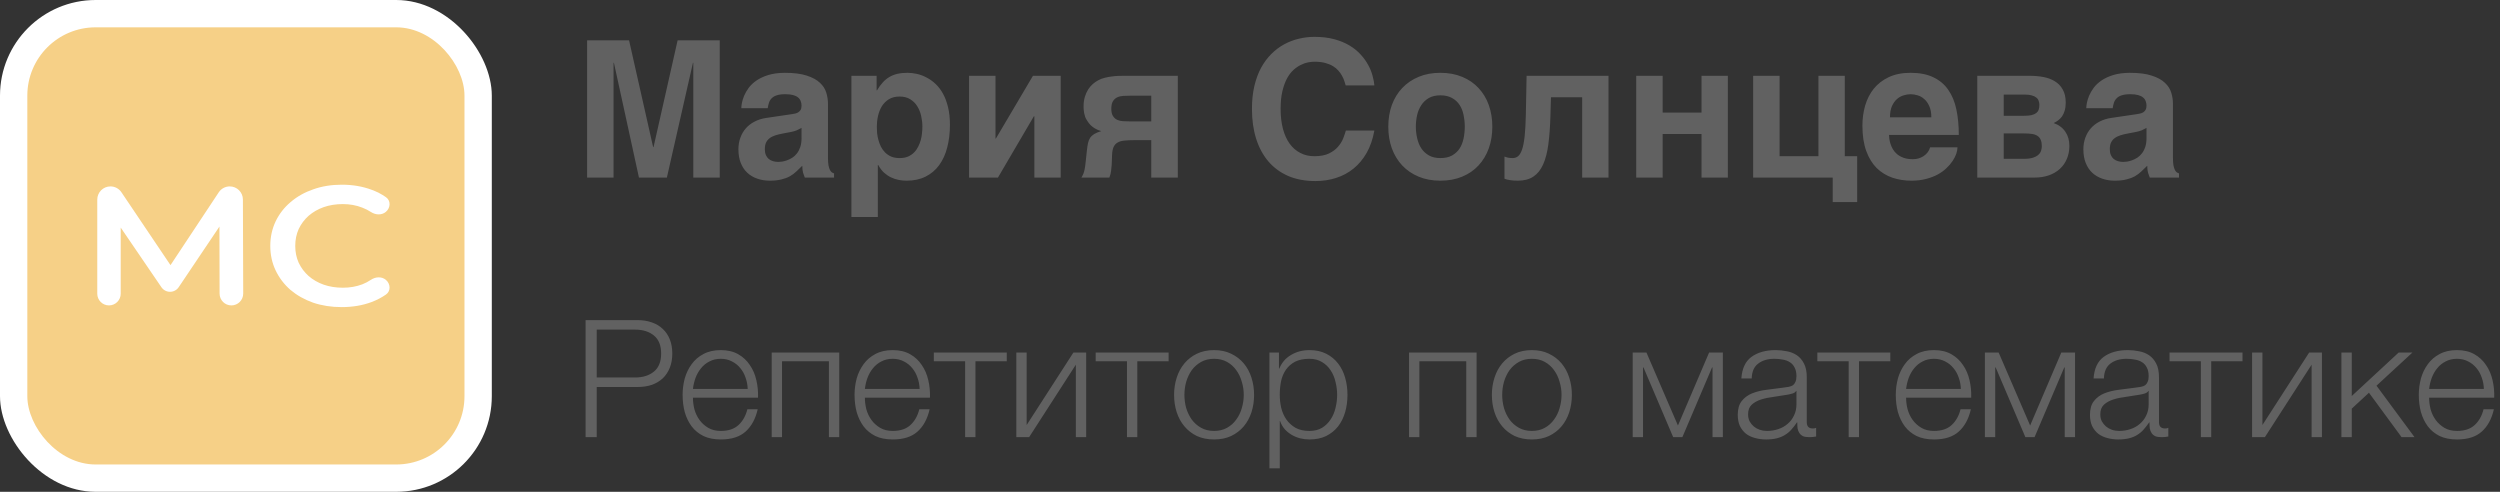
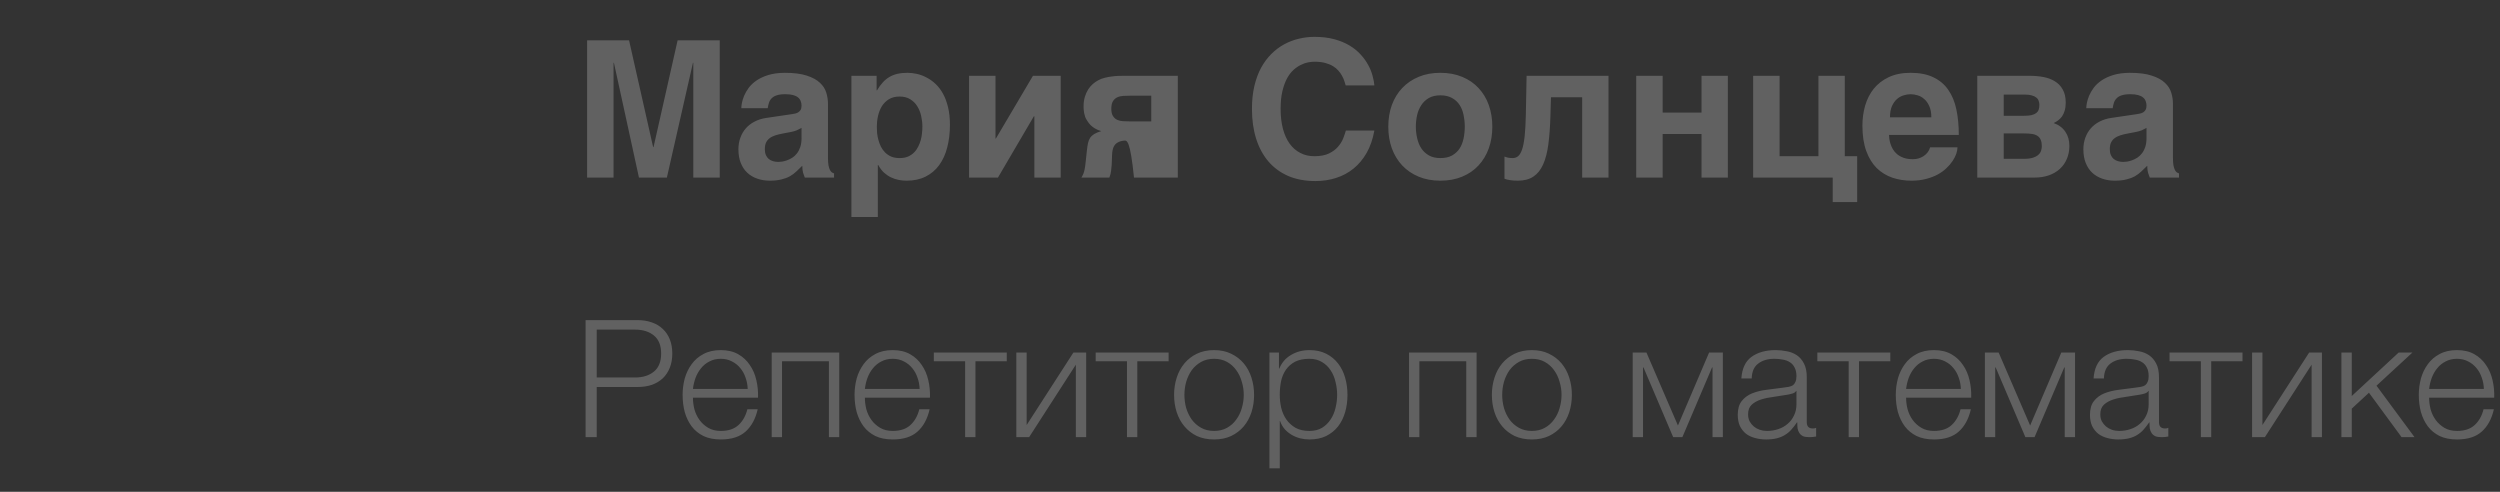
<svg xmlns="http://www.w3.org/2000/svg" width="183" height="36" viewBox="0 0 183 36" fill="none">
  <rect x="0" y="0" width="183" height="36" fill="#333333" stroke="none" />
-   <rect width="36" height="36" rx="7" fill="white" />
-   <path d="M49.602 2.951H52.685V13H50.75V4.599H50.723L48.815 13H46.772L44.94 4.599H44.912V13H42.977V2.951H46.047L47.81 10.771H47.838L49.602 2.951ZM57.989 8.352C58.058 8.342 58.13 8.329 58.208 8.311C58.29 8.292 58.365 8.263 58.434 8.222C58.502 8.176 58.559 8.117 58.605 8.044C58.65 7.966 58.673 7.864 58.673 7.736C58.673 7.613 58.652 7.502 58.611 7.401C58.575 7.297 58.511 7.208 58.42 7.135C58.329 7.057 58.206 6.998 58.051 6.957C57.9 6.916 57.711 6.896 57.483 6.896C57.224 6.896 57.014 6.923 56.855 6.978C56.7 7.028 56.577 7.101 56.485 7.196C56.394 7.287 56.328 7.397 56.287 7.524C56.246 7.647 56.217 7.78 56.198 7.921H54.264C54.264 7.83 54.277 7.704 54.305 7.545C54.337 7.381 54.391 7.203 54.469 7.012C54.551 6.82 54.662 6.627 54.804 6.431C54.95 6.235 55.139 6.057 55.371 5.897C55.608 5.733 55.895 5.599 56.232 5.494C56.57 5.389 56.973 5.335 57.442 5.33C58.108 5.33 58.645 5.398 59.056 5.535C59.47 5.667 59.792 5.843 60.02 6.062C60.252 6.276 60.407 6.517 60.484 6.786C60.566 7.05 60.607 7.315 60.607 7.579V11.53C60.607 11.754 60.619 11.938 60.642 12.084C60.669 12.225 60.703 12.339 60.744 12.426C60.785 12.508 60.831 12.569 60.881 12.61C60.935 12.647 60.992 12.674 61.052 12.692V13H58.912C58.876 12.913 58.835 12.8 58.789 12.658C58.748 12.512 58.727 12.337 58.727 12.132C58.577 12.287 58.429 12.43 58.283 12.562C58.142 12.695 57.982 12.811 57.805 12.911C57.627 13.007 57.422 13.082 57.19 13.137C56.957 13.196 56.677 13.226 56.349 13.226C56.016 13.226 55.708 13.175 55.426 13.075C55.148 12.979 54.906 12.836 54.701 12.645C54.496 12.453 54.337 12.214 54.223 11.927C54.109 11.64 54.052 11.307 54.052 10.929C54.052 10.623 54.1 10.341 54.195 10.081C54.291 9.817 54.425 9.587 54.599 9.391C54.776 9.19 54.991 9.026 55.241 8.898C55.496 8.766 55.781 8.677 56.096 8.632L57.989 8.352ZM56.581 11.797C56.7 11.833 56.827 11.852 56.964 11.852C57.037 11.852 57.13 11.845 57.244 11.831C57.358 11.813 57.479 11.781 57.606 11.735C57.734 11.69 57.862 11.628 57.989 11.551C58.117 11.469 58.231 11.364 58.331 11.236C58.431 11.109 58.513 10.954 58.577 10.771C58.641 10.585 58.673 10.366 58.673 10.115V9.363C58.554 9.427 58.436 9.486 58.317 9.541C58.199 9.591 58.042 9.634 57.846 9.671L57.333 9.767C57.11 9.808 56.914 9.855 56.745 9.91C56.577 9.965 56.435 10.038 56.321 10.129C56.212 10.216 56.128 10.323 56.068 10.45C56.014 10.578 55.986 10.737 55.986 10.929C55.986 11.088 56.011 11.227 56.062 11.346C56.112 11.46 56.18 11.555 56.267 11.633C56.358 11.706 56.463 11.76 56.581 11.797ZM65.099 5.638C65.276 5.533 65.472 5.455 65.686 5.405C65.905 5.355 66.151 5.33 66.425 5.33C66.653 5.33 66.887 5.357 67.129 5.412C67.37 5.467 67.605 5.556 67.833 5.679C68.065 5.797 68.284 5.954 68.489 6.15C68.694 6.342 68.874 6.579 69.029 6.861C69.184 7.144 69.307 7.474 69.398 7.853C69.49 8.226 69.535 8.655 69.535 9.138C69.535 9.739 69.469 10.291 69.337 10.792C69.209 11.293 69.013 11.724 68.749 12.084C68.489 12.444 68.159 12.724 67.758 12.925C67.361 13.125 66.894 13.226 66.356 13.226C66.17 13.226 65.981 13.207 65.789 13.171C65.598 13.134 65.411 13.073 65.228 12.986C65.046 12.9 64.873 12.784 64.709 12.638C64.549 12.487 64.408 12.3 64.285 12.077H64.258V15.885H62.323V5.549H64.169V6.615H64.196C64.329 6.392 64.467 6.201 64.613 6.041C64.759 5.877 64.921 5.743 65.099 5.638ZM64.791 11.161C64.914 11.284 65.062 11.384 65.235 11.462C65.409 11.535 65.614 11.571 65.851 11.571C66.088 11.571 66.293 11.535 66.466 11.462C66.639 11.384 66.787 11.284 66.91 11.161C67.033 11.038 67.133 10.897 67.211 10.737C67.293 10.578 67.357 10.414 67.402 10.245C67.448 10.072 67.478 9.903 67.491 9.739C67.509 9.571 67.519 9.416 67.519 9.274C67.519 9.015 67.489 8.753 67.43 8.488C67.37 8.224 67.275 7.987 67.143 7.777C67.015 7.568 66.844 7.397 66.63 7.265C66.416 7.132 66.156 7.066 65.851 7.066C65.541 7.066 65.279 7.132 65.064 7.265C64.855 7.397 64.684 7.568 64.552 7.777C64.424 7.987 64.331 8.224 64.272 8.488C64.212 8.753 64.183 9.015 64.183 9.274C64.183 9.416 64.189 9.571 64.203 9.739C64.221 9.903 64.253 10.072 64.299 10.245C64.344 10.414 64.406 10.578 64.483 10.737C64.565 10.897 64.668 11.038 64.791 11.161ZM75.715 13V8.509H75.681L73.049 13H70.936V5.549H72.871V10.143H72.898L75.612 5.549H77.643V13H75.715ZM79.803 10.081C79.876 9.976 79.976 9.885 80.103 9.808C80.231 9.73 80.402 9.66 80.616 9.596C80.548 9.577 80.47 9.552 80.384 9.521C80.302 9.484 80.213 9.438 80.117 9.384C80.026 9.325 79.933 9.252 79.837 9.165C79.746 9.074 79.659 8.962 79.577 8.83C79.518 8.743 79.47 8.652 79.434 8.557C79.402 8.456 79.377 8.361 79.358 8.27C79.34 8.174 79.329 8.085 79.324 8.003C79.32 7.921 79.317 7.85 79.317 7.791C79.317 7.527 79.349 7.292 79.413 7.087C79.477 6.877 79.559 6.695 79.659 6.54C79.759 6.385 79.873 6.253 80.001 6.144C80.129 6.034 80.258 5.945 80.391 5.877C80.537 5.795 80.698 5.733 80.876 5.692C81.054 5.647 81.227 5.615 81.395 5.597C81.564 5.574 81.721 5.56 81.867 5.556C82.013 5.551 82.127 5.549 82.209 5.549H86.215V13H84.273V10.259H83.009C82.731 10.259 82.492 10.27 82.291 10.293C82.095 10.311 81.933 10.359 81.806 10.437C81.678 10.509 81.58 10.619 81.512 10.765C81.448 10.911 81.412 11.109 81.402 11.359L81.375 12.077C81.366 12.182 81.352 12.319 81.334 12.487C81.32 12.656 81.277 12.827 81.204 13H79.16C79.219 12.9 79.267 12.804 79.304 12.713C79.34 12.617 79.368 12.526 79.386 12.44C79.409 12.348 79.424 12.257 79.434 12.166C79.447 12.075 79.459 11.979 79.468 11.879L79.564 10.983C79.586 10.783 79.614 10.61 79.645 10.464C79.677 10.318 79.73 10.19 79.803 10.081ZM81.471 8.495C81.548 8.618 81.648 8.709 81.772 8.769C81.899 8.828 82.04 8.862 82.195 8.871C82.35 8.88 82.505 8.885 82.66 8.885H84.273V7.005H82.715C82.551 7.005 82.387 7.009 82.223 7.019C82.059 7.028 81.91 7.064 81.778 7.128C81.651 7.187 81.546 7.283 81.464 7.415C81.386 7.543 81.348 7.725 81.348 7.962C81.348 8.194 81.389 8.372 81.471 8.495ZM95.184 11.195C95.484 11.355 95.826 11.435 96.209 11.435C96.651 11.435 97.011 11.366 97.289 11.229C97.567 11.093 97.788 10.926 97.952 10.73C98.121 10.534 98.246 10.329 98.328 10.115C98.41 9.901 98.474 9.714 98.519 9.555H100.604C100.491 10.184 100.301 10.73 100.037 11.195C99.773 11.656 99.451 12.038 99.073 12.344C98.695 12.649 98.269 12.877 97.795 13.027C97.326 13.178 96.824 13.253 96.291 13.253C95.544 13.253 94.88 13.13 94.302 12.884C93.728 12.633 93.242 12.278 92.846 11.817C92.454 11.357 92.155 10.803 91.95 10.156C91.745 9.505 91.643 8.778 91.643 7.976C91.643 7.356 91.702 6.795 91.82 6.294C91.939 5.793 92.103 5.348 92.312 4.961C92.527 4.569 92.777 4.232 93.064 3.949C93.352 3.662 93.664 3.427 94.001 3.245C94.343 3.058 94.701 2.922 95.074 2.835C95.448 2.744 95.826 2.698 96.209 2.698C96.756 2.698 97.241 2.755 97.665 2.869C98.089 2.983 98.46 3.136 98.779 3.327C99.098 3.519 99.37 3.737 99.593 3.983C99.821 4.229 100.005 4.485 100.146 4.749C100.292 5.009 100.399 5.271 100.468 5.535C100.541 5.795 100.586 6.034 100.604 6.253H98.506C98.478 6.157 98.444 6.048 98.403 5.925C98.362 5.797 98.305 5.67 98.232 5.542C98.164 5.414 98.075 5.289 97.966 5.166C97.861 5.043 97.729 4.934 97.569 4.838C97.41 4.742 97.218 4.665 96.995 4.605C96.772 4.546 96.51 4.517 96.209 4.517C96.081 4.517 95.931 4.533 95.758 4.564C95.585 4.596 95.407 4.658 95.225 4.749C95.042 4.836 94.862 4.959 94.685 5.118C94.507 5.278 94.347 5.487 94.206 5.747C94.069 6.002 93.958 6.312 93.871 6.677C93.784 7.041 93.741 7.474 93.741 7.976C93.741 8.518 93.798 9.003 93.912 9.432C94.026 9.86 94.19 10.222 94.404 10.519C94.618 10.815 94.878 11.04 95.184 11.195ZM103.845 12.932C103.375 12.736 102.974 12.462 102.642 12.111C102.313 11.76 102.061 11.343 101.883 10.86C101.71 10.377 101.623 9.849 101.623 9.274C101.623 8.7 101.71 8.172 101.883 7.688C102.061 7.205 102.313 6.791 102.642 6.444C102.974 6.093 103.375 5.82 103.845 5.624C104.314 5.428 104.843 5.33 105.431 5.33C106.028 5.33 106.561 5.428 107.03 5.624C107.504 5.82 107.903 6.093 108.227 6.444C108.555 6.791 108.805 7.205 108.979 7.688C109.152 8.172 109.238 8.7 109.238 9.274C109.238 9.849 109.152 10.377 108.979 10.86C108.805 11.343 108.555 11.76 108.227 12.111C107.903 12.462 107.504 12.736 107.03 12.932C106.561 13.128 106.028 13.226 105.431 13.226C104.843 13.226 104.314 13.128 103.845 12.932ZM103.735 10.108C103.795 10.386 103.895 10.635 104.036 10.854C104.177 11.068 104.362 11.241 104.59 11.373C104.818 11.505 105.098 11.571 105.431 11.571C105.777 11.571 106.064 11.508 106.292 11.38C106.524 11.248 106.709 11.077 106.846 10.867C106.982 10.653 107.078 10.409 107.133 10.136C107.192 9.858 107.222 9.571 107.222 9.274C107.222 8.983 107.192 8.698 107.133 8.42C107.078 8.142 106.982 7.898 106.846 7.688C106.709 7.474 106.524 7.303 106.292 7.176C106.064 7.044 105.777 6.978 105.431 6.978C105.098 6.978 104.818 7.044 104.59 7.176C104.362 7.308 104.177 7.483 104.036 7.702C103.895 7.916 103.792 8.162 103.729 8.44C103.669 8.714 103.64 8.992 103.64 9.274C103.64 9.557 103.672 9.835 103.735 10.108ZM113.531 7.121L113.49 8.509C113.467 9.288 113.417 9.972 113.34 10.56C113.262 11.148 113.135 11.64 112.957 12.036C112.784 12.428 112.547 12.724 112.246 12.925C111.95 13.125 111.569 13.226 111.104 13.226C110.886 13.226 110.694 13.212 110.53 13.185C110.366 13.162 110.232 13.128 110.127 13.082V11.462C110.191 11.489 110.271 11.514 110.366 11.537C110.466 11.56 110.587 11.571 110.729 11.571C110.874 11.571 111.004 11.528 111.118 11.441C111.232 11.35 111.33 11.188 111.412 10.956C111.494 10.719 111.558 10.393 111.604 9.979C111.649 9.564 111.679 9.028 111.692 8.372L111.747 5.549H117.742V13H115.814V7.121H113.531ZM124.551 9.808H121.707V13H119.772V5.549H121.707V8.242H124.551V5.549H126.479V13H124.551V9.808ZM135.037 11.435H135.946V14.791H134.155V13H128.331V5.549H130.266V11.435H133.109V5.549H135.037V11.435ZM138.523 13.007C138.086 12.856 137.703 12.622 137.375 12.303C137.051 11.979 136.796 11.562 136.609 11.052C136.423 10.541 136.329 9.922 136.329 9.192C136.329 8.687 136.395 8.201 136.527 7.736C136.664 7.267 136.874 6.854 137.156 6.499C137.443 6.144 137.808 5.861 138.25 5.651C138.697 5.437 139.232 5.33 139.856 5.33C140.517 5.33 141.073 5.439 141.524 5.658C141.976 5.872 142.338 6.178 142.611 6.574C142.889 6.971 143.088 7.449 143.206 8.01C143.325 8.57 143.384 9.192 143.384 9.876H138.277C138.277 9.944 138.284 10.036 138.298 10.149C138.312 10.263 138.339 10.386 138.38 10.519C138.421 10.651 138.48 10.785 138.558 10.922C138.635 11.054 138.738 11.175 138.865 11.284C138.997 11.394 139.157 11.482 139.344 11.551C139.535 11.619 139.763 11.653 140.027 11.653C140.164 11.653 140.299 11.635 140.431 11.599C140.567 11.558 140.693 11.501 140.807 11.428C140.921 11.35 141.019 11.259 141.101 11.154C141.187 11.045 141.249 10.922 141.285 10.785H143.288C143.288 10.922 143.258 11.079 143.199 11.257C143.14 11.43 143.049 11.608 142.926 11.79C142.807 11.968 142.657 12.143 142.475 12.316C142.292 12.49 142.076 12.645 141.825 12.781C141.575 12.913 141.29 13.021 140.971 13.102C140.656 13.185 140.305 13.226 139.918 13.226C139.421 13.226 138.956 13.153 138.523 13.007ZM138.865 7.244C138.715 7.376 138.59 7.552 138.489 7.771C138.394 7.989 138.346 8.263 138.346 8.591H141.374C141.374 8.263 141.324 7.989 141.224 7.771C141.128 7.552 141.005 7.379 140.854 7.251C140.709 7.119 140.547 7.028 140.369 6.978C140.191 6.923 140.021 6.896 139.856 6.896C139.697 6.896 139.528 6.923 139.351 6.978C139.173 7.028 139.011 7.117 138.865 7.244ZM148.914 13H144.737V5.549H148.593C148.935 5.549 149.263 5.578 149.577 5.638C149.896 5.697 150.176 5.802 150.418 5.952C150.66 6.098 150.851 6.298 150.992 6.554C151.138 6.804 151.211 7.123 151.211 7.511C151.211 7.734 151.186 7.928 151.136 8.092C151.09 8.256 151.026 8.397 150.944 8.516C150.862 8.63 150.767 8.728 150.657 8.81C150.552 8.887 150.443 8.953 150.329 9.008C150.703 9.14 150.988 9.352 151.184 9.644C151.38 9.931 151.478 10.275 151.478 10.676C151.478 11.027 151.416 11.346 151.293 11.633C151.174 11.915 151.004 12.159 150.78 12.364C150.562 12.565 150.293 12.722 149.974 12.836C149.659 12.945 149.306 13 148.914 13ZM148.764 9.808C148.595 9.78 148.395 9.767 148.162 9.767H146.672V11.626H148.162C148.44 11.626 148.663 11.596 148.832 11.537C149.005 11.478 149.137 11.403 149.229 11.312C149.324 11.22 149.386 11.12 149.413 11.011C149.445 10.901 149.461 10.799 149.461 10.703C149.461 10.521 149.436 10.37 149.386 10.252C149.34 10.129 149.265 10.031 149.16 9.958C149.06 9.885 148.928 9.835 148.764 9.808ZM149.058 8.27C149.14 8.206 149.197 8.126 149.229 8.03C149.265 7.93 149.283 7.814 149.283 7.682C149.283 7.572 149.265 7.472 149.229 7.381C149.197 7.285 149.14 7.205 149.058 7.142C148.976 7.073 148.866 7.021 148.729 6.984C148.593 6.943 148.422 6.923 148.217 6.923H146.672V8.475H148.162C148.381 8.475 148.563 8.459 148.709 8.427C148.855 8.39 148.971 8.338 149.058 8.27ZM156.44 8.352C156.509 8.342 156.582 8.329 156.659 8.311C156.741 8.292 156.816 8.263 156.885 8.222C156.953 8.176 157.01 8.117 157.056 8.044C157.101 7.966 157.124 7.864 157.124 7.736C157.124 7.613 157.104 7.502 157.062 7.401C157.026 7.297 156.962 7.208 156.871 7.135C156.78 7.057 156.657 6.998 156.502 6.957C156.352 6.916 156.162 6.896 155.935 6.896C155.675 6.896 155.465 6.923 155.306 6.978C155.151 7.028 155.028 7.101 154.937 7.196C154.845 7.287 154.779 7.397 154.738 7.524C154.697 7.647 154.668 7.78 154.649 7.921H152.715C152.715 7.83 152.729 7.704 152.756 7.545C152.788 7.381 152.842 7.203 152.92 7.012C153.002 6.82 153.114 6.627 153.255 6.431C153.401 6.235 153.59 6.057 153.822 5.897C154.059 5.733 154.346 5.599 154.684 5.494C155.021 5.389 155.424 5.335 155.894 5.33C156.559 5.33 157.097 5.398 157.507 5.535C157.922 5.667 158.243 5.843 158.471 6.062C158.703 6.276 158.858 6.517 158.936 6.786C159.018 7.05 159.059 7.315 159.059 7.579V11.53C159.059 11.754 159.07 11.938 159.093 12.084C159.12 12.225 159.154 12.339 159.195 12.426C159.236 12.508 159.282 12.569 159.332 12.61C159.387 12.647 159.444 12.674 159.503 12.692V13H157.363C157.327 12.913 157.286 12.8 157.24 12.658C157.199 12.512 157.179 12.337 157.179 12.132C157.028 12.287 156.88 12.43 156.734 12.562C156.593 12.695 156.434 12.811 156.256 12.911C156.078 13.007 155.873 13.082 155.641 13.137C155.408 13.196 155.128 13.226 154.8 13.226C154.467 13.226 154.16 13.175 153.877 13.075C153.599 12.979 153.357 12.836 153.152 12.645C152.947 12.453 152.788 12.214 152.674 11.927C152.56 11.64 152.503 11.307 152.503 10.929C152.503 10.623 152.551 10.341 152.646 10.081C152.742 9.817 152.877 9.587 153.05 9.391C153.228 9.19 153.442 9.026 153.692 8.898C153.948 8.766 154.232 8.677 154.547 8.632L156.44 8.352ZM155.032 11.797C155.151 11.833 155.278 11.852 155.415 11.852C155.488 11.852 155.581 11.845 155.695 11.831C155.809 11.813 155.93 11.781 156.058 11.735C156.185 11.69 156.313 11.628 156.44 11.551C156.568 11.469 156.682 11.364 156.782 11.236C156.882 11.109 156.965 10.954 157.028 10.771C157.092 10.585 157.124 10.366 157.124 10.115V9.363C157.006 9.427 156.887 9.486 156.769 9.541C156.65 9.591 156.493 9.634 156.297 9.671L155.784 9.767C155.561 9.808 155.365 9.855 155.196 9.91C155.028 9.965 154.886 10.038 154.772 10.129C154.663 10.216 154.579 10.323 154.52 10.45C154.465 10.578 154.438 10.737 154.438 10.929C154.438 11.088 154.463 11.227 154.513 11.346C154.563 11.46 154.631 11.555 154.718 11.633C154.809 11.706 154.914 11.76 155.032 11.797Z" fill="#616161" />
+   <path d="M49.602 2.951H52.685V13H50.75V4.599H50.723L48.815 13H46.772L44.94 4.599H44.912V13H42.977V2.951H46.047L47.81 10.771H47.838L49.602 2.951ZM57.989 8.352C58.058 8.342 58.13 8.329 58.208 8.311C58.29 8.292 58.365 8.263 58.434 8.222C58.502 8.176 58.559 8.117 58.605 8.044C58.65 7.966 58.673 7.864 58.673 7.736C58.673 7.613 58.652 7.502 58.611 7.401C58.575 7.297 58.511 7.208 58.42 7.135C58.329 7.057 58.206 6.998 58.051 6.957C57.9 6.916 57.711 6.896 57.483 6.896C57.224 6.896 57.014 6.923 56.855 6.978C56.7 7.028 56.577 7.101 56.485 7.196C56.394 7.287 56.328 7.397 56.287 7.524C56.246 7.647 56.217 7.78 56.198 7.921H54.264C54.264 7.83 54.277 7.704 54.305 7.545C54.337 7.381 54.391 7.203 54.469 7.012C54.551 6.82 54.662 6.627 54.804 6.431C54.95 6.235 55.139 6.057 55.371 5.897C55.608 5.733 55.895 5.599 56.232 5.494C56.57 5.389 56.973 5.335 57.442 5.33C58.108 5.33 58.645 5.398 59.056 5.535C59.47 5.667 59.792 5.843 60.02 6.062C60.252 6.276 60.407 6.517 60.484 6.786C60.566 7.05 60.607 7.315 60.607 7.579V11.53C60.607 11.754 60.619 11.938 60.642 12.084C60.669 12.225 60.703 12.339 60.744 12.426C60.785 12.508 60.831 12.569 60.881 12.61C60.935 12.647 60.992 12.674 61.052 12.692V13H58.912C58.876 12.913 58.835 12.8 58.789 12.658C58.748 12.512 58.727 12.337 58.727 12.132C58.577 12.287 58.429 12.43 58.283 12.562C58.142 12.695 57.982 12.811 57.805 12.911C57.627 13.007 57.422 13.082 57.19 13.137C56.957 13.196 56.677 13.226 56.349 13.226C56.016 13.226 55.708 13.175 55.426 13.075C55.148 12.979 54.906 12.836 54.701 12.645C54.496 12.453 54.337 12.214 54.223 11.927C54.109 11.64 54.052 11.307 54.052 10.929C54.052 10.623 54.1 10.341 54.195 10.081C54.291 9.817 54.425 9.587 54.599 9.391C54.776 9.19 54.991 9.026 55.241 8.898C55.496 8.766 55.781 8.677 56.096 8.632L57.989 8.352ZM56.581 11.797C56.7 11.833 56.827 11.852 56.964 11.852C57.037 11.852 57.13 11.845 57.244 11.831C57.358 11.813 57.479 11.781 57.606 11.735C57.734 11.69 57.862 11.628 57.989 11.551C58.117 11.469 58.231 11.364 58.331 11.236C58.431 11.109 58.513 10.954 58.577 10.771C58.641 10.585 58.673 10.366 58.673 10.115V9.363C58.554 9.427 58.436 9.486 58.317 9.541C58.199 9.591 58.042 9.634 57.846 9.671L57.333 9.767C57.11 9.808 56.914 9.855 56.745 9.91C56.577 9.965 56.435 10.038 56.321 10.129C56.212 10.216 56.128 10.323 56.068 10.45C56.014 10.578 55.986 10.737 55.986 10.929C55.986 11.088 56.011 11.227 56.062 11.346C56.112 11.46 56.18 11.555 56.267 11.633C56.358 11.706 56.463 11.76 56.581 11.797ZM65.099 5.638C65.276 5.533 65.472 5.455 65.686 5.405C65.905 5.355 66.151 5.33 66.425 5.33C66.653 5.33 66.887 5.357 67.129 5.412C67.37 5.467 67.605 5.556 67.833 5.679C68.065 5.797 68.284 5.954 68.489 6.15C68.694 6.342 68.874 6.579 69.029 6.861C69.184 7.144 69.307 7.474 69.398 7.853C69.49 8.226 69.535 8.655 69.535 9.138C69.535 9.739 69.469 10.291 69.337 10.792C69.209 11.293 69.013 11.724 68.749 12.084C68.489 12.444 68.159 12.724 67.758 12.925C67.361 13.125 66.894 13.226 66.356 13.226C66.17 13.226 65.981 13.207 65.789 13.171C65.598 13.134 65.411 13.073 65.228 12.986C65.046 12.9 64.873 12.784 64.709 12.638C64.549 12.487 64.408 12.3 64.285 12.077H64.258V15.885H62.323V5.549H64.169V6.615H64.196C64.329 6.392 64.467 6.201 64.613 6.041C64.759 5.877 64.921 5.743 65.099 5.638ZM64.791 11.161C64.914 11.284 65.062 11.384 65.235 11.462C65.409 11.535 65.614 11.571 65.851 11.571C66.088 11.571 66.293 11.535 66.466 11.462C66.639 11.384 66.787 11.284 66.91 11.161C67.033 11.038 67.133 10.897 67.211 10.737C67.293 10.578 67.357 10.414 67.402 10.245C67.448 10.072 67.478 9.903 67.491 9.739C67.509 9.571 67.519 9.416 67.519 9.274C67.519 9.015 67.489 8.753 67.43 8.488C67.37 8.224 67.275 7.987 67.143 7.777C67.015 7.568 66.844 7.397 66.63 7.265C66.416 7.132 66.156 7.066 65.851 7.066C65.541 7.066 65.279 7.132 65.064 7.265C64.855 7.397 64.684 7.568 64.552 7.777C64.424 7.987 64.331 8.224 64.272 8.488C64.212 8.753 64.183 9.015 64.183 9.274C64.183 9.416 64.189 9.571 64.203 9.739C64.221 9.903 64.253 10.072 64.299 10.245C64.344 10.414 64.406 10.578 64.483 10.737C64.565 10.897 64.668 11.038 64.791 11.161ZM75.715 13V8.509H75.681L73.049 13H70.936V5.549H72.871V10.143H72.898L75.612 5.549H77.643V13H75.715ZM79.803 10.081C79.876 9.976 79.976 9.885 80.103 9.808C80.231 9.73 80.402 9.66 80.616 9.596C80.548 9.577 80.47 9.552 80.384 9.521C80.302 9.484 80.213 9.438 80.117 9.384C80.026 9.325 79.933 9.252 79.837 9.165C79.746 9.074 79.659 8.962 79.577 8.83C79.518 8.743 79.47 8.652 79.434 8.557C79.402 8.456 79.377 8.361 79.358 8.27C79.34 8.174 79.329 8.085 79.324 8.003C79.32 7.921 79.317 7.85 79.317 7.791C79.317 7.527 79.349 7.292 79.413 7.087C79.477 6.877 79.559 6.695 79.659 6.54C79.759 6.385 79.873 6.253 80.001 6.144C80.129 6.034 80.258 5.945 80.391 5.877C80.537 5.795 80.698 5.733 80.876 5.692C81.054 5.647 81.227 5.615 81.395 5.597C81.564 5.574 81.721 5.56 81.867 5.556C82.013 5.551 82.127 5.549 82.209 5.549H86.215V13H84.273H83.009C82.731 10.259 82.492 10.27 82.291 10.293C82.095 10.311 81.933 10.359 81.806 10.437C81.678 10.509 81.58 10.619 81.512 10.765C81.448 10.911 81.412 11.109 81.402 11.359L81.375 12.077C81.366 12.182 81.352 12.319 81.334 12.487C81.32 12.656 81.277 12.827 81.204 13H79.16C79.219 12.9 79.267 12.804 79.304 12.713C79.34 12.617 79.368 12.526 79.386 12.44C79.409 12.348 79.424 12.257 79.434 12.166C79.447 12.075 79.459 11.979 79.468 11.879L79.564 10.983C79.586 10.783 79.614 10.61 79.645 10.464C79.677 10.318 79.73 10.19 79.803 10.081ZM81.471 8.495C81.548 8.618 81.648 8.709 81.772 8.769C81.899 8.828 82.04 8.862 82.195 8.871C82.35 8.88 82.505 8.885 82.66 8.885H84.273V7.005H82.715C82.551 7.005 82.387 7.009 82.223 7.019C82.059 7.028 81.91 7.064 81.778 7.128C81.651 7.187 81.546 7.283 81.464 7.415C81.386 7.543 81.348 7.725 81.348 7.962C81.348 8.194 81.389 8.372 81.471 8.495ZM95.184 11.195C95.484 11.355 95.826 11.435 96.209 11.435C96.651 11.435 97.011 11.366 97.289 11.229C97.567 11.093 97.788 10.926 97.952 10.73C98.121 10.534 98.246 10.329 98.328 10.115C98.41 9.901 98.474 9.714 98.519 9.555H100.604C100.491 10.184 100.301 10.73 100.037 11.195C99.773 11.656 99.451 12.038 99.073 12.344C98.695 12.649 98.269 12.877 97.795 13.027C97.326 13.178 96.824 13.253 96.291 13.253C95.544 13.253 94.88 13.13 94.302 12.884C93.728 12.633 93.242 12.278 92.846 11.817C92.454 11.357 92.155 10.803 91.95 10.156C91.745 9.505 91.643 8.778 91.643 7.976C91.643 7.356 91.702 6.795 91.82 6.294C91.939 5.793 92.103 5.348 92.312 4.961C92.527 4.569 92.777 4.232 93.064 3.949C93.352 3.662 93.664 3.427 94.001 3.245C94.343 3.058 94.701 2.922 95.074 2.835C95.448 2.744 95.826 2.698 96.209 2.698C96.756 2.698 97.241 2.755 97.665 2.869C98.089 2.983 98.46 3.136 98.779 3.327C99.098 3.519 99.37 3.737 99.593 3.983C99.821 4.229 100.005 4.485 100.146 4.749C100.292 5.009 100.399 5.271 100.468 5.535C100.541 5.795 100.586 6.034 100.604 6.253H98.506C98.478 6.157 98.444 6.048 98.403 5.925C98.362 5.797 98.305 5.67 98.232 5.542C98.164 5.414 98.075 5.289 97.966 5.166C97.861 5.043 97.729 4.934 97.569 4.838C97.41 4.742 97.218 4.665 96.995 4.605C96.772 4.546 96.51 4.517 96.209 4.517C96.081 4.517 95.931 4.533 95.758 4.564C95.585 4.596 95.407 4.658 95.225 4.749C95.042 4.836 94.862 4.959 94.685 5.118C94.507 5.278 94.347 5.487 94.206 5.747C94.069 6.002 93.958 6.312 93.871 6.677C93.784 7.041 93.741 7.474 93.741 7.976C93.741 8.518 93.798 9.003 93.912 9.432C94.026 9.86 94.19 10.222 94.404 10.519C94.618 10.815 94.878 11.04 95.184 11.195ZM103.845 12.932C103.375 12.736 102.974 12.462 102.642 12.111C102.313 11.76 102.061 11.343 101.883 10.86C101.71 10.377 101.623 9.849 101.623 9.274C101.623 8.7 101.71 8.172 101.883 7.688C102.061 7.205 102.313 6.791 102.642 6.444C102.974 6.093 103.375 5.82 103.845 5.624C104.314 5.428 104.843 5.33 105.431 5.33C106.028 5.33 106.561 5.428 107.03 5.624C107.504 5.82 107.903 6.093 108.227 6.444C108.555 6.791 108.805 7.205 108.979 7.688C109.152 8.172 109.238 8.7 109.238 9.274C109.238 9.849 109.152 10.377 108.979 10.86C108.805 11.343 108.555 11.76 108.227 12.111C107.903 12.462 107.504 12.736 107.03 12.932C106.561 13.128 106.028 13.226 105.431 13.226C104.843 13.226 104.314 13.128 103.845 12.932ZM103.735 10.108C103.795 10.386 103.895 10.635 104.036 10.854C104.177 11.068 104.362 11.241 104.59 11.373C104.818 11.505 105.098 11.571 105.431 11.571C105.777 11.571 106.064 11.508 106.292 11.38C106.524 11.248 106.709 11.077 106.846 10.867C106.982 10.653 107.078 10.409 107.133 10.136C107.192 9.858 107.222 9.571 107.222 9.274C107.222 8.983 107.192 8.698 107.133 8.42C107.078 8.142 106.982 7.898 106.846 7.688C106.709 7.474 106.524 7.303 106.292 7.176C106.064 7.044 105.777 6.978 105.431 6.978C105.098 6.978 104.818 7.044 104.59 7.176C104.362 7.308 104.177 7.483 104.036 7.702C103.895 7.916 103.792 8.162 103.729 8.44C103.669 8.714 103.64 8.992 103.64 9.274C103.64 9.557 103.672 9.835 103.735 10.108ZM113.531 7.121L113.49 8.509C113.467 9.288 113.417 9.972 113.34 10.56C113.262 11.148 113.135 11.64 112.957 12.036C112.784 12.428 112.547 12.724 112.246 12.925C111.95 13.125 111.569 13.226 111.104 13.226C110.886 13.226 110.694 13.212 110.53 13.185C110.366 13.162 110.232 13.128 110.127 13.082V11.462C110.191 11.489 110.271 11.514 110.366 11.537C110.466 11.56 110.587 11.571 110.729 11.571C110.874 11.571 111.004 11.528 111.118 11.441C111.232 11.35 111.33 11.188 111.412 10.956C111.494 10.719 111.558 10.393 111.604 9.979C111.649 9.564 111.679 9.028 111.692 8.372L111.747 5.549H117.742V13H115.814V7.121H113.531ZM124.551 9.808H121.707V13H119.772V5.549H121.707V8.242H124.551V5.549H126.479V13H124.551V9.808ZM135.037 11.435H135.946V14.791H134.155V13H128.331V5.549H130.266V11.435H133.109V5.549H135.037V11.435ZM138.523 13.007C138.086 12.856 137.703 12.622 137.375 12.303C137.051 11.979 136.796 11.562 136.609 11.052C136.423 10.541 136.329 9.922 136.329 9.192C136.329 8.687 136.395 8.201 136.527 7.736C136.664 7.267 136.874 6.854 137.156 6.499C137.443 6.144 137.808 5.861 138.25 5.651C138.697 5.437 139.232 5.33 139.856 5.33C140.517 5.33 141.073 5.439 141.524 5.658C141.976 5.872 142.338 6.178 142.611 6.574C142.889 6.971 143.088 7.449 143.206 8.01C143.325 8.57 143.384 9.192 143.384 9.876H138.277C138.277 9.944 138.284 10.036 138.298 10.149C138.312 10.263 138.339 10.386 138.38 10.519C138.421 10.651 138.48 10.785 138.558 10.922C138.635 11.054 138.738 11.175 138.865 11.284C138.997 11.394 139.157 11.482 139.344 11.551C139.535 11.619 139.763 11.653 140.027 11.653C140.164 11.653 140.299 11.635 140.431 11.599C140.567 11.558 140.693 11.501 140.807 11.428C140.921 11.35 141.019 11.259 141.101 11.154C141.187 11.045 141.249 10.922 141.285 10.785H143.288C143.288 10.922 143.258 11.079 143.199 11.257C143.14 11.43 143.049 11.608 142.926 11.79C142.807 11.968 142.657 12.143 142.475 12.316C142.292 12.49 142.076 12.645 141.825 12.781C141.575 12.913 141.29 13.021 140.971 13.102C140.656 13.185 140.305 13.226 139.918 13.226C139.421 13.226 138.956 13.153 138.523 13.007ZM138.865 7.244C138.715 7.376 138.59 7.552 138.489 7.771C138.394 7.989 138.346 8.263 138.346 8.591H141.374C141.374 8.263 141.324 7.989 141.224 7.771C141.128 7.552 141.005 7.379 140.854 7.251C140.709 7.119 140.547 7.028 140.369 6.978C140.191 6.923 140.021 6.896 139.856 6.896C139.697 6.896 139.528 6.923 139.351 6.978C139.173 7.028 139.011 7.117 138.865 7.244ZM148.914 13H144.737V5.549H148.593C148.935 5.549 149.263 5.578 149.577 5.638C149.896 5.697 150.176 5.802 150.418 5.952C150.66 6.098 150.851 6.298 150.992 6.554C151.138 6.804 151.211 7.123 151.211 7.511C151.211 7.734 151.186 7.928 151.136 8.092C151.09 8.256 151.026 8.397 150.944 8.516C150.862 8.63 150.767 8.728 150.657 8.81C150.552 8.887 150.443 8.953 150.329 9.008C150.703 9.14 150.988 9.352 151.184 9.644C151.38 9.931 151.478 10.275 151.478 10.676C151.478 11.027 151.416 11.346 151.293 11.633C151.174 11.915 151.004 12.159 150.78 12.364C150.562 12.565 150.293 12.722 149.974 12.836C149.659 12.945 149.306 13 148.914 13ZM148.764 9.808C148.595 9.78 148.395 9.767 148.162 9.767H146.672V11.626H148.162C148.44 11.626 148.663 11.596 148.832 11.537C149.005 11.478 149.137 11.403 149.229 11.312C149.324 11.22 149.386 11.12 149.413 11.011C149.445 10.901 149.461 10.799 149.461 10.703C149.461 10.521 149.436 10.37 149.386 10.252C149.34 10.129 149.265 10.031 149.16 9.958C149.06 9.885 148.928 9.835 148.764 9.808ZM149.058 8.27C149.14 8.206 149.197 8.126 149.229 8.03C149.265 7.93 149.283 7.814 149.283 7.682C149.283 7.572 149.265 7.472 149.229 7.381C149.197 7.285 149.14 7.205 149.058 7.142C148.976 7.073 148.866 7.021 148.729 6.984C148.593 6.943 148.422 6.923 148.217 6.923H146.672V8.475H148.162C148.381 8.475 148.563 8.459 148.709 8.427C148.855 8.39 148.971 8.338 149.058 8.27ZM156.44 8.352C156.509 8.342 156.582 8.329 156.659 8.311C156.741 8.292 156.816 8.263 156.885 8.222C156.953 8.176 157.01 8.117 157.056 8.044C157.101 7.966 157.124 7.864 157.124 7.736C157.124 7.613 157.104 7.502 157.062 7.401C157.026 7.297 156.962 7.208 156.871 7.135C156.78 7.057 156.657 6.998 156.502 6.957C156.352 6.916 156.162 6.896 155.935 6.896C155.675 6.896 155.465 6.923 155.306 6.978C155.151 7.028 155.028 7.101 154.937 7.196C154.845 7.287 154.779 7.397 154.738 7.524C154.697 7.647 154.668 7.78 154.649 7.921H152.715C152.715 7.83 152.729 7.704 152.756 7.545C152.788 7.381 152.842 7.203 152.92 7.012C153.002 6.82 153.114 6.627 153.255 6.431C153.401 6.235 153.59 6.057 153.822 5.897C154.059 5.733 154.346 5.599 154.684 5.494C155.021 5.389 155.424 5.335 155.894 5.33C156.559 5.33 157.097 5.398 157.507 5.535C157.922 5.667 158.243 5.843 158.471 6.062C158.703 6.276 158.858 6.517 158.936 6.786C159.018 7.05 159.059 7.315 159.059 7.579V11.53C159.059 11.754 159.07 11.938 159.093 12.084C159.12 12.225 159.154 12.339 159.195 12.426C159.236 12.508 159.282 12.569 159.332 12.61C159.387 12.647 159.444 12.674 159.503 12.692V13H157.363C157.327 12.913 157.286 12.8 157.24 12.658C157.199 12.512 157.179 12.337 157.179 12.132C157.028 12.287 156.88 12.43 156.734 12.562C156.593 12.695 156.434 12.811 156.256 12.911C156.078 13.007 155.873 13.082 155.641 13.137C155.408 13.196 155.128 13.226 154.8 13.226C154.467 13.226 154.16 13.175 153.877 13.075C153.599 12.979 153.357 12.836 153.152 12.645C152.947 12.453 152.788 12.214 152.674 11.927C152.56 11.64 152.503 11.307 152.503 10.929C152.503 10.623 152.551 10.341 152.646 10.081C152.742 9.817 152.877 9.587 153.05 9.391C153.228 9.19 153.442 9.026 153.692 8.898C153.948 8.766 154.232 8.677 154.547 8.632L156.44 8.352ZM155.032 11.797C155.151 11.833 155.278 11.852 155.415 11.852C155.488 11.852 155.581 11.845 155.695 11.831C155.809 11.813 155.93 11.781 156.058 11.735C156.185 11.69 156.313 11.628 156.44 11.551C156.568 11.469 156.682 11.364 156.782 11.236C156.882 11.109 156.965 10.954 157.028 10.771C157.092 10.585 157.124 10.366 157.124 10.115V9.363C157.006 9.427 156.887 9.486 156.769 9.541C156.65 9.591 156.493 9.634 156.297 9.671L155.784 9.767C155.561 9.808 155.365 9.855 155.196 9.91C155.028 9.965 154.886 10.038 154.772 10.129C154.663 10.216 154.579 10.323 154.52 10.45C154.465 10.578 154.438 10.737 154.438 10.929C154.438 11.088 154.463 11.227 154.513 11.346C154.563 11.46 154.631 11.555 154.718 11.633C154.809 11.706 154.914 11.76 155.032 11.797Z" fill="#616161" />
  <path d="M42.864 23.432H46.668C47.052 23.432 47.4 23.488 47.712 23.6C48.024 23.704 48.292 23.864 48.516 24.08C48.74 24.288 48.912 24.544 49.032 24.848C49.152 25.152 49.212 25.496 49.212 25.88C49.212 26.264 49.152 26.608 49.032 26.912C48.912 27.216 48.74 27.476 48.516 27.692C48.292 27.9 48.024 28.06 47.712 28.172C47.4 28.276 47.052 28.328 46.668 28.328H43.68V32H42.864V23.432ZM46.488 27.632C47.056 27.632 47.516 27.488 47.868 27.2C48.22 26.912 48.396 26.472 48.396 25.88C48.396 25.288 48.22 24.848 47.868 24.56C47.516 24.272 47.056 24.128 46.488 24.128H43.68V27.632H46.488ZM52.763 32.168C52.267 32.168 51.843 32.084 51.491 31.916C51.139 31.74 50.851 31.504 50.627 31.208C50.403 30.904 50.235 30.556 50.123 30.164C50.019 29.772 49.967 29.352 49.967 28.904C49.967 28.496 50.019 28.096 50.123 27.704C50.235 27.312 50.403 26.964 50.627 26.66C50.851 26.348 51.139 26.1 51.491 25.916C51.843 25.724 52.267 25.628 52.763 25.628C53.259 25.628 53.683 25.728 54.035 25.928C54.387 26.128 54.671 26.392 54.887 26.72C55.111 27.04 55.271 27.412 55.367 27.836C55.463 28.252 55.503 28.676 55.487 29.108H50.723C50.723 29.388 50.759 29.672 50.831 29.96C50.911 30.248 51.035 30.508 51.203 30.74C51.371 30.972 51.583 31.164 51.839 31.316C52.095 31.468 52.403 31.544 52.763 31.544C53.315 31.544 53.747 31.4 54.059 31.112C54.371 30.824 54.587 30.44 54.707 29.96H55.463C55.303 30.664 55.007 31.208 54.575 31.592C54.151 31.976 53.547 32.168 52.763 32.168ZM54.731 28.472C54.723 28.184 54.671 27.908 54.575 27.644C54.487 27.38 54.359 27.148 54.191 26.948C54.023 26.74 53.819 26.576 53.579 26.456C53.339 26.328 53.067 26.264 52.763 26.264C52.451 26.264 52.175 26.328 51.935 26.456C51.695 26.576 51.491 26.74 51.323 26.948C51.155 27.148 51.019 27.384 50.915 27.656C50.819 27.92 50.755 28.192 50.723 28.472H54.731ZM56.489 25.808H61.433V32H60.677V26.444H57.245V32H56.489V25.808ZM65.349 32.168C64.853 32.168 64.428 32.084 64.076 31.916C63.724 31.74 63.437 31.504 63.212 31.208C62.989 30.904 62.821 30.556 62.709 30.164C62.605 29.772 62.553 29.352 62.553 28.904C62.553 28.496 62.605 28.096 62.709 27.704C62.821 27.312 62.989 26.964 63.212 26.66C63.437 26.348 63.724 26.1 64.076 25.916C64.428 25.724 64.853 25.628 65.349 25.628C65.844 25.628 66.269 25.728 66.621 25.928C66.972 26.128 67.257 26.392 67.472 26.72C67.697 27.04 67.856 27.412 67.953 27.836C68.049 28.252 68.088 28.676 68.073 29.108H63.309C63.309 29.388 63.344 29.672 63.416 29.96C63.496 30.248 63.62 30.508 63.788 30.74C63.956 30.972 64.168 31.164 64.424 31.316C64.68 31.468 64.989 31.544 65.349 31.544C65.9 31.544 66.332 31.4 66.644 31.112C66.957 30.824 67.172 30.44 67.293 29.96H68.049C67.888 30.664 67.593 31.208 67.16 31.592C66.737 31.976 66.132 32.168 65.349 32.168ZM67.317 28.472C67.308 28.184 67.257 27.908 67.16 27.644C67.073 27.38 66.945 27.148 66.776 26.948C66.609 26.74 66.404 26.576 66.165 26.456C65.924 26.328 65.653 26.264 65.349 26.264C65.037 26.264 64.76 26.328 64.52 26.456C64.281 26.576 64.076 26.74 63.908 26.948C63.74 27.148 63.605 27.384 63.501 27.656C63.404 27.92 63.34 28.192 63.309 28.472H67.317ZM70.647 26.444H68.355V25.808H73.695V26.444H71.403V32H70.647V26.444ZM74.395 25.808H75.151V31.112L78.572 25.808H79.507V32H78.751V26.696L75.332 32H74.395V25.808ZM82.495 26.444H80.203V25.808H85.543V26.444H83.251V32H82.495V26.444ZM88.871 32.168C88.399 32.168 87.979 32.084 87.611 31.916C87.251 31.74 86.947 31.504 86.699 31.208C86.451 30.912 86.263 30.568 86.135 30.176C86.007 29.776 85.943 29.352 85.943 28.904C85.943 28.464 86.007 28.044 86.135 27.644C86.263 27.244 86.451 26.896 86.699 26.6C86.947 26.304 87.251 26.068 87.611 25.892C87.979 25.716 88.399 25.628 88.871 25.628C89.343 25.628 89.759 25.716 90.119 25.892C90.487 26.068 90.795 26.304 91.043 26.6C91.291 26.896 91.479 27.244 91.607 27.644C91.735 28.044 91.799 28.464 91.799 28.904C91.799 29.352 91.735 29.776 91.607 30.176C91.479 30.568 91.291 30.912 91.043 31.208C90.795 31.504 90.487 31.74 90.119 31.916C89.759 32.084 89.343 32.168 88.871 32.168ZM88.871 31.544C89.231 31.544 89.547 31.468 89.819 31.316C90.091 31.164 90.315 30.964 90.491 30.716C90.675 30.468 90.811 30.188 90.899 29.876C90.995 29.556 91.043 29.232 91.043 28.904C91.043 28.576 90.995 28.256 90.899 27.944C90.811 27.624 90.675 27.34 90.491 27.092C90.315 26.844 90.091 26.644 89.819 26.492C89.547 26.34 89.231 26.264 88.871 26.264C88.511 26.264 88.195 26.34 87.923 26.492C87.651 26.644 87.423 26.844 87.239 27.092C87.063 27.34 86.927 27.624 86.831 27.944C86.743 28.256 86.699 28.576 86.699 28.904C86.699 29.232 86.743 29.556 86.831 29.876C86.927 30.188 87.063 30.468 87.239 30.716C87.423 30.964 87.651 31.164 87.923 31.316C88.195 31.468 88.511 31.544 88.871 31.544ZM92.923 25.808H93.619V26.984H93.643C93.819 26.552 94.103 26.22 94.495 25.988C94.895 25.748 95.347 25.628 95.851 25.628C96.323 25.628 96.731 25.716 97.075 25.892C97.427 26.068 97.719 26.308 97.951 26.612C98.183 26.908 98.355 27.256 98.467 27.656C98.579 28.048 98.635 28.464 98.635 28.904C98.635 29.352 98.579 29.772 98.467 30.164C98.355 30.556 98.183 30.904 97.951 31.208C97.719 31.504 97.427 31.74 97.075 31.916C96.731 32.084 96.323 32.168 95.851 32.168C95.619 32.168 95.391 32.14 95.167 32.084C94.951 32.028 94.747 31.944 94.555 31.832C94.363 31.72 94.191 31.58 94.039 31.412C93.895 31.244 93.783 31.048 93.703 30.824H93.679V34.28H92.923V25.808ZM95.851 31.544C96.211 31.544 96.519 31.468 96.775 31.316C97.031 31.156 97.239 30.952 97.399 30.704C97.567 30.456 97.687 30.176 97.759 29.864C97.839 29.544 97.879 29.224 97.879 28.904C97.879 28.584 97.839 28.268 97.759 27.956C97.687 27.636 97.567 27.352 97.399 27.104C97.239 26.856 97.031 26.656 96.775 26.504C96.519 26.344 96.211 26.264 95.851 26.264C95.427 26.264 95.075 26.336 94.795 26.48C94.523 26.624 94.303 26.816 94.135 27.056C93.967 27.296 93.847 27.576 93.775 27.896C93.711 28.216 93.679 28.552 93.679 28.904C93.679 29.224 93.715 29.544 93.787 29.864C93.867 30.176 93.991 30.456 94.159 30.704C94.335 30.952 94.559 31.156 94.831 31.316C95.111 31.468 95.451 31.544 95.851 31.544ZM103.142 25.808H108.086V32H107.33V26.444H103.898V32H103.142V25.808ZM112.133 32.168C111.661 32.168 111.241 32.084 110.873 31.916C110.513 31.74 110.209 31.504 109.961 31.208C109.713 30.912 109.525 30.568 109.397 30.176C109.269 29.776 109.205 29.352 109.205 28.904C109.205 28.464 109.269 28.044 109.397 27.644C109.525 27.244 109.713 26.896 109.961 26.6C110.209 26.304 110.513 26.068 110.873 25.892C111.241 25.716 111.661 25.628 112.133 25.628C112.605 25.628 113.021 25.716 113.381 25.892C113.749 26.068 114.057 26.304 114.305 26.6C114.553 26.896 114.741 27.244 114.869 27.644C114.997 28.044 115.061 28.464 115.061 28.904C115.061 29.352 114.997 29.776 114.869 30.176C114.741 30.568 114.553 30.912 114.305 31.208C114.057 31.504 113.749 31.74 113.381 31.916C113.021 32.084 112.605 32.168 112.133 32.168ZM112.133 31.544C112.493 31.544 112.809 31.468 113.081 31.316C113.353 31.164 113.577 30.964 113.753 30.716C113.937 30.468 114.073 30.188 114.161 29.876C114.257 29.556 114.305 29.232 114.305 28.904C114.305 28.576 114.257 28.256 114.161 27.944C114.073 27.624 113.937 27.34 113.753 27.092C113.577 26.844 113.353 26.644 113.081 26.492C112.809 26.34 112.493 26.264 112.133 26.264C111.773 26.264 111.457 26.34 111.185 26.492C110.913 26.644 110.685 26.844 110.501 27.092C110.325 27.34 110.189 27.624 110.093 27.944C110.005 28.256 109.961 28.576 109.961 28.904C109.961 29.232 110.005 29.556 110.093 29.876C110.189 30.188 110.325 30.468 110.501 30.716C110.685 30.964 110.913 31.164 111.185 31.316C111.457 31.468 111.773 31.544 112.133 31.544ZM119.513 25.808H120.521L122.825 31.148L125.105 25.808H126.113V32H125.357V26.9H125.321L123.149 32H122.477L120.305 26.9H120.269V32H119.513V25.808ZM129.28 32.168C128.992 32.168 128.72 32.132 128.464 32.06C128.216 31.996 127.996 31.892 127.804 31.748C127.62 31.596 127.472 31.408 127.36 31.184C127.256 30.952 127.204 30.68 127.204 30.368C127.204 29.936 127.3 29.6 127.492 29.36C127.684 29.112 127.936 28.924 128.248 28.796C128.568 28.668 128.924 28.58 129.316 28.532C129.716 28.476 130.12 28.424 130.528 28.376C130.68 28.36 130.816 28.34 130.936 28.316C131.064 28.292 131.168 28.252 131.248 28.196C131.328 28.132 131.388 28.048 131.428 27.944C131.476 27.84 131.5 27.704 131.5 27.536C131.5 27.28 131.456 27.072 131.368 26.912C131.288 26.744 131.172 26.612 131.02 26.516C130.876 26.42 130.704 26.356 130.504 26.324C130.312 26.284 130.104 26.264 129.88 26.264C129.4 26.264 129.008 26.38 128.704 26.612C128.4 26.836 128.24 27.2 128.224 27.704H127.468C127.516 26.976 127.764 26.448 128.212 26.12C128.668 25.792 129.256 25.628 129.976 25.628C130.248 25.628 130.52 25.656 130.792 25.712C131.064 25.76 131.308 25.856 131.524 26C131.74 26.144 131.916 26.348 132.052 26.612C132.188 26.868 132.256 27.204 132.256 27.62V30.908C132.256 31.212 132.404 31.364 132.7 31.364C132.796 31.364 132.876 31.348 132.94 31.316V31.952C132.852 31.968 132.772 31.98 132.7 31.988C132.636 31.996 132.552 32 132.448 32C132.256 32 132.1 31.976 131.98 31.928C131.868 31.872 131.78 31.796 131.716 31.7C131.652 31.604 131.608 31.492 131.584 31.364C131.568 31.228 131.56 31.08 131.56 30.92H131.536C131.4 31.12 131.26 31.3 131.116 31.46C130.98 31.612 130.824 31.74 130.648 31.844C130.48 31.948 130.284 32.028 130.06 32.084C129.836 32.14 129.576 32.168 129.28 32.168ZM129.34 31.544C129.628 31.544 129.904 31.5 130.168 31.412C130.432 31.324 130.66 31.196 130.852 31.028C131.052 30.86 131.208 30.656 131.32 30.416C131.44 30.176 131.5 29.904 131.5 29.6V28.616H131.476C131.428 28.704 131.336 28.768 131.2 28.808C131.064 28.848 130.944 28.876 130.84 28.892C130.52 28.948 130.188 29 129.844 29.048C129.508 29.088 129.2 29.152 128.92 29.24C128.64 29.328 128.408 29.456 128.224 29.624C128.048 29.792 127.96 30.024 127.96 30.32C127.96 30.512 127.996 30.684 128.068 30.836C128.148 30.98 128.252 31.108 128.38 31.22C128.508 31.324 128.652 31.404 128.812 31.46C128.98 31.516 129.156 31.544 129.34 31.544ZM135.323 26.444H133.031V25.808H138.371V26.444H136.079V32H135.323V26.444ZM141.567 32.168C141.071 32.168 140.647 32.084 140.295 31.916C139.943 31.74 139.655 31.504 139.431 31.208C139.207 30.904 139.039 30.556 138.927 30.164C138.823 29.772 138.771 29.352 138.771 28.904C138.771 28.496 138.823 28.096 138.927 27.704C139.039 27.312 139.207 26.964 139.431 26.66C139.655 26.348 139.943 26.1 140.295 25.916C140.647 25.724 141.071 25.628 141.567 25.628C142.063 25.628 142.487 25.728 142.839 25.928C143.191 26.128 143.475 26.392 143.691 26.72C143.915 27.04 144.075 27.412 144.171 27.836C144.267 28.252 144.307 28.676 144.291 29.108H139.527C139.527 29.388 139.563 29.672 139.635 29.96C139.715 30.248 139.839 30.508 140.007 30.74C140.175 30.972 140.387 31.164 140.643 31.316C140.899 31.468 141.207 31.544 141.567 31.544C142.119 31.544 142.551 31.4 142.863 31.112C143.175 30.824 143.391 30.44 143.511 29.96H144.267C144.107 30.664 143.811 31.208 143.379 31.592C142.955 31.976 142.351 32.168 141.567 32.168ZM143.535 28.472C143.527 28.184 143.475 27.908 143.379 27.644C143.291 27.38 143.163 27.148 142.995 26.948C142.827 26.74 142.623 26.576 142.383 26.456C142.143 26.328 141.871 26.264 141.567 26.264C141.255 26.264 140.979 26.328 140.739 26.456C140.499 26.576 140.295 26.74 140.127 26.948C139.959 27.148 139.823 27.384 139.719 27.656C139.623 27.92 139.559 28.192 139.527 28.472H143.535ZM145.294 25.808H146.302L148.606 31.148L150.886 25.808H151.894V32H151.138V26.9H151.102L148.93 32H148.258L146.086 26.9H146.05V32H145.294V25.808ZM155.062 32.168C154.774 32.168 154.502 32.132 154.246 32.06C153.998 31.996 153.778 31.892 153.586 31.748C153.402 31.596 153.254 31.408 153.142 31.184C153.038 30.952 152.986 30.68 152.986 30.368C152.986 29.936 153.082 29.6 153.274 29.36C153.466 29.112 153.718 28.924 154.03 28.796C154.35 28.668 154.706 28.58 155.098 28.532C155.498 28.476 155.902 28.424 156.31 28.376C156.462 28.36 156.598 28.34 156.718 28.316C156.846 28.292 156.95 28.252 157.03 28.196C157.11 28.132 157.17 28.048 157.21 27.944C157.258 27.84 157.282 27.704 157.282 27.536C157.282 27.28 157.238 27.072 157.15 26.912C157.07 26.744 156.954 26.612 156.802 26.516C156.658 26.42 156.486 26.356 156.286 26.324C156.094 26.284 155.886 26.264 155.662 26.264C155.182 26.264 154.79 26.38 154.486 26.612C154.182 26.836 154.022 27.2 154.006 27.704H153.25C153.298 26.976 153.546 26.448 153.994 26.12C154.45 25.792 155.038 25.628 155.758 25.628C156.03 25.628 156.302 25.656 156.574 25.712C156.846 25.76 157.09 25.856 157.306 26C157.522 26.144 157.698 26.348 157.834 26.612C157.97 26.868 158.038 27.204 158.038 27.62V30.908C158.038 31.212 158.186 31.364 158.482 31.364C158.578 31.364 158.658 31.348 158.722 31.316V31.952C158.634 31.968 158.554 31.98 158.482 31.988C158.418 31.996 158.334 32 158.23 32C158.038 32 157.882 31.976 157.762 31.928C157.65 31.872 157.562 31.796 157.498 31.7C157.434 31.604 157.39 31.492 157.366 31.364C157.35 31.228 157.342 31.08 157.342 30.92H157.318C157.182 31.12 157.042 31.3 156.898 31.46C156.762 31.612 156.606 31.74 156.43 31.844C156.262 31.948 156.066 32.028 155.842 32.084C155.618 32.14 155.358 32.168 155.062 32.168ZM155.122 31.544C155.41 31.544 155.686 31.5 155.95 31.412C156.214 31.324 156.442 31.196 156.634 31.028C156.834 30.86 156.99 30.656 157.102 30.416C157.222 30.176 157.282 29.904 157.282 29.6V28.616H157.258C157.21 28.704 157.118 28.768 156.982 28.808C156.846 28.848 156.726 28.876 156.622 28.892C156.302 28.948 155.97 29 155.626 29.048C155.29 29.088 154.982 29.152 154.702 29.24C154.422 29.328 154.19 29.456 154.006 29.624C153.83 29.792 153.742 30.024 153.742 30.32C153.742 30.512 153.778 30.684 153.85 30.836C153.93 30.98 154.034 31.108 154.162 31.22C154.29 31.324 154.434 31.404 154.594 31.46C154.762 31.516 154.938 31.544 155.122 31.544ZM161.104 26.444H158.812V25.808H164.152V26.444H161.86V32H161.104V26.444ZM164.853 25.808H165.609V31.112L169.029 25.808H169.965V32H169.209V26.696L165.789 32H164.853V25.808ZM171.392 25.808H172.148V28.988L175.58 25.808H176.588L173.96 28.232L176.744 32H175.796L173.408 28.748L172.148 29.912V32H171.392V25.808ZM179.852 32.168C179.356 32.168 178.932 32.084 178.58 31.916C178.228 31.74 177.94 31.504 177.716 31.208C177.492 30.904 177.324 30.556 177.212 30.164C177.108 29.772 177.056 29.352 177.056 28.904C177.056 28.496 177.108 28.096 177.212 27.704C177.324 27.312 177.492 26.964 177.716 26.66C177.94 26.348 178.228 26.1 178.58 25.916C178.932 25.724 179.356 25.628 179.852 25.628C180.348 25.628 180.772 25.728 181.124 25.928C181.476 26.128 181.76 26.392 181.976 26.72C182.2 27.04 182.36 27.412 182.456 27.836C182.552 28.252 182.592 28.676 182.576 29.108H177.812C177.812 29.388 177.848 29.672 177.92 29.96C178 30.248 178.124 30.508 178.292 30.74C178.46 30.972 178.672 31.164 178.928 31.316C179.184 31.468 179.492 31.544 179.852 31.544C180.404 31.544 180.836 31.4 181.148 31.112C181.46 30.824 181.676 30.44 181.796 29.96H182.552C182.392 30.664 182.096 31.208 181.664 31.592C181.24 31.976 180.636 32.168 179.852 32.168ZM181.82 28.472C181.812 28.184 181.76 27.908 181.664 27.644C181.576 27.38 181.448 27.148 181.28 26.948C181.112 26.74 180.908 26.576 180.668 26.456C180.428 26.328 180.156 26.264 179.852 26.264C179.54 26.264 179.264 26.328 179.024 26.456C178.784 26.576 178.58 26.74 178.412 26.948C178.244 27.148 178.108 27.384 178.004 27.656C177.908 27.92 177.844 28.192 177.812 28.472H181.82Z" fill="#616161" />
-   <rect x="2" y="2" width="32" height="32" rx="5" fill="#F6D087" />
-   <path d="M7.978 22.356C7.504 22.356 7.12 21.971 7.12 21.498V14.61C7.12 14.076 7.552 13.645 8.085 13.645V13.645C8.406 13.645 8.706 13.804 8.886 14.07L12.658 19.672C12.753 19.814 12.652 20.004 12.482 20.004V20.004C12.312 20.004 12.211 19.815 12.305 19.674L16.013 14.076C16.192 13.806 16.493 13.645 16.817 13.645V13.645C17.348 13.645 17.779 14.074 17.781 14.605L17.803 21.488C17.804 21.967 17.417 22.356 16.938 22.356V22.356C16.462 22.356 16.075 21.97 16.074 21.493L16.062 16.172C16.062 16.103 16.118 16.046 16.188 16.046V16.046C16.289 16.046 16.349 16.159 16.293 16.242L13.08 21.023C12.938 21.234 12.701 21.36 12.447 21.36V21.36C12.195 21.36 11.959 21.235 11.817 21.027L8.572 16.272C8.506 16.176 8.575 16.046 8.691 16.046V16.046C8.771 16.046 8.836 16.111 8.836 16.191V21.498C8.836 21.971 8.452 22.356 7.978 22.356V22.356Z" fill="white" />
-   <path d="M25.002 22.48C24.258 22.48 23.565 22.372 22.924 22.157C22.291 21.933 21.738 21.621 21.264 21.223C20.799 20.817 20.436 20.34 20.175 19.792C19.915 19.244 19.785 18.647 19.785 18C19.785 17.353 19.915 16.756 20.175 16.208C20.436 15.661 20.803 15.188 21.277 14.789C21.752 14.383 22.305 14.072 22.938 13.856C23.57 13.632 24.263 13.52 25.016 13.52C25.816 13.52 26.546 13.645 27.206 13.893C27.59 14.033 27.94 14.214 28.254 14.435C28.622 14.694 28.59 15.22 28.245 15.508V15.508C27.94 15.765 27.495 15.74 27.161 15.523C26.959 15.393 26.746 15.285 26.523 15.2C26.085 15.026 25.611 14.939 25.1 14.939C24.588 14.939 24.119 15.013 23.691 15.163C23.272 15.312 22.905 15.524 22.589 15.797C22.282 16.071 22.04 16.395 21.863 16.768C21.696 17.141 21.612 17.552 21.612 18C21.612 18.448 21.696 18.859 21.863 19.232C22.04 19.605 22.282 19.929 22.589 20.203C22.905 20.477 23.272 20.688 23.691 20.837C24.119 20.987 24.588 21.061 25.1 21.061C25.611 21.061 26.085 20.978 26.523 20.812C26.746 20.724 26.958 20.612 27.159 20.478C27.494 20.255 27.944 20.228 28.25 20.489V20.489C28.591 20.779 28.619 21.303 28.253 21.56C27.938 21.78 27.589 21.962 27.206 22.107C26.546 22.356 25.811 22.48 25.002 22.48Z" fill="white" />
</svg>